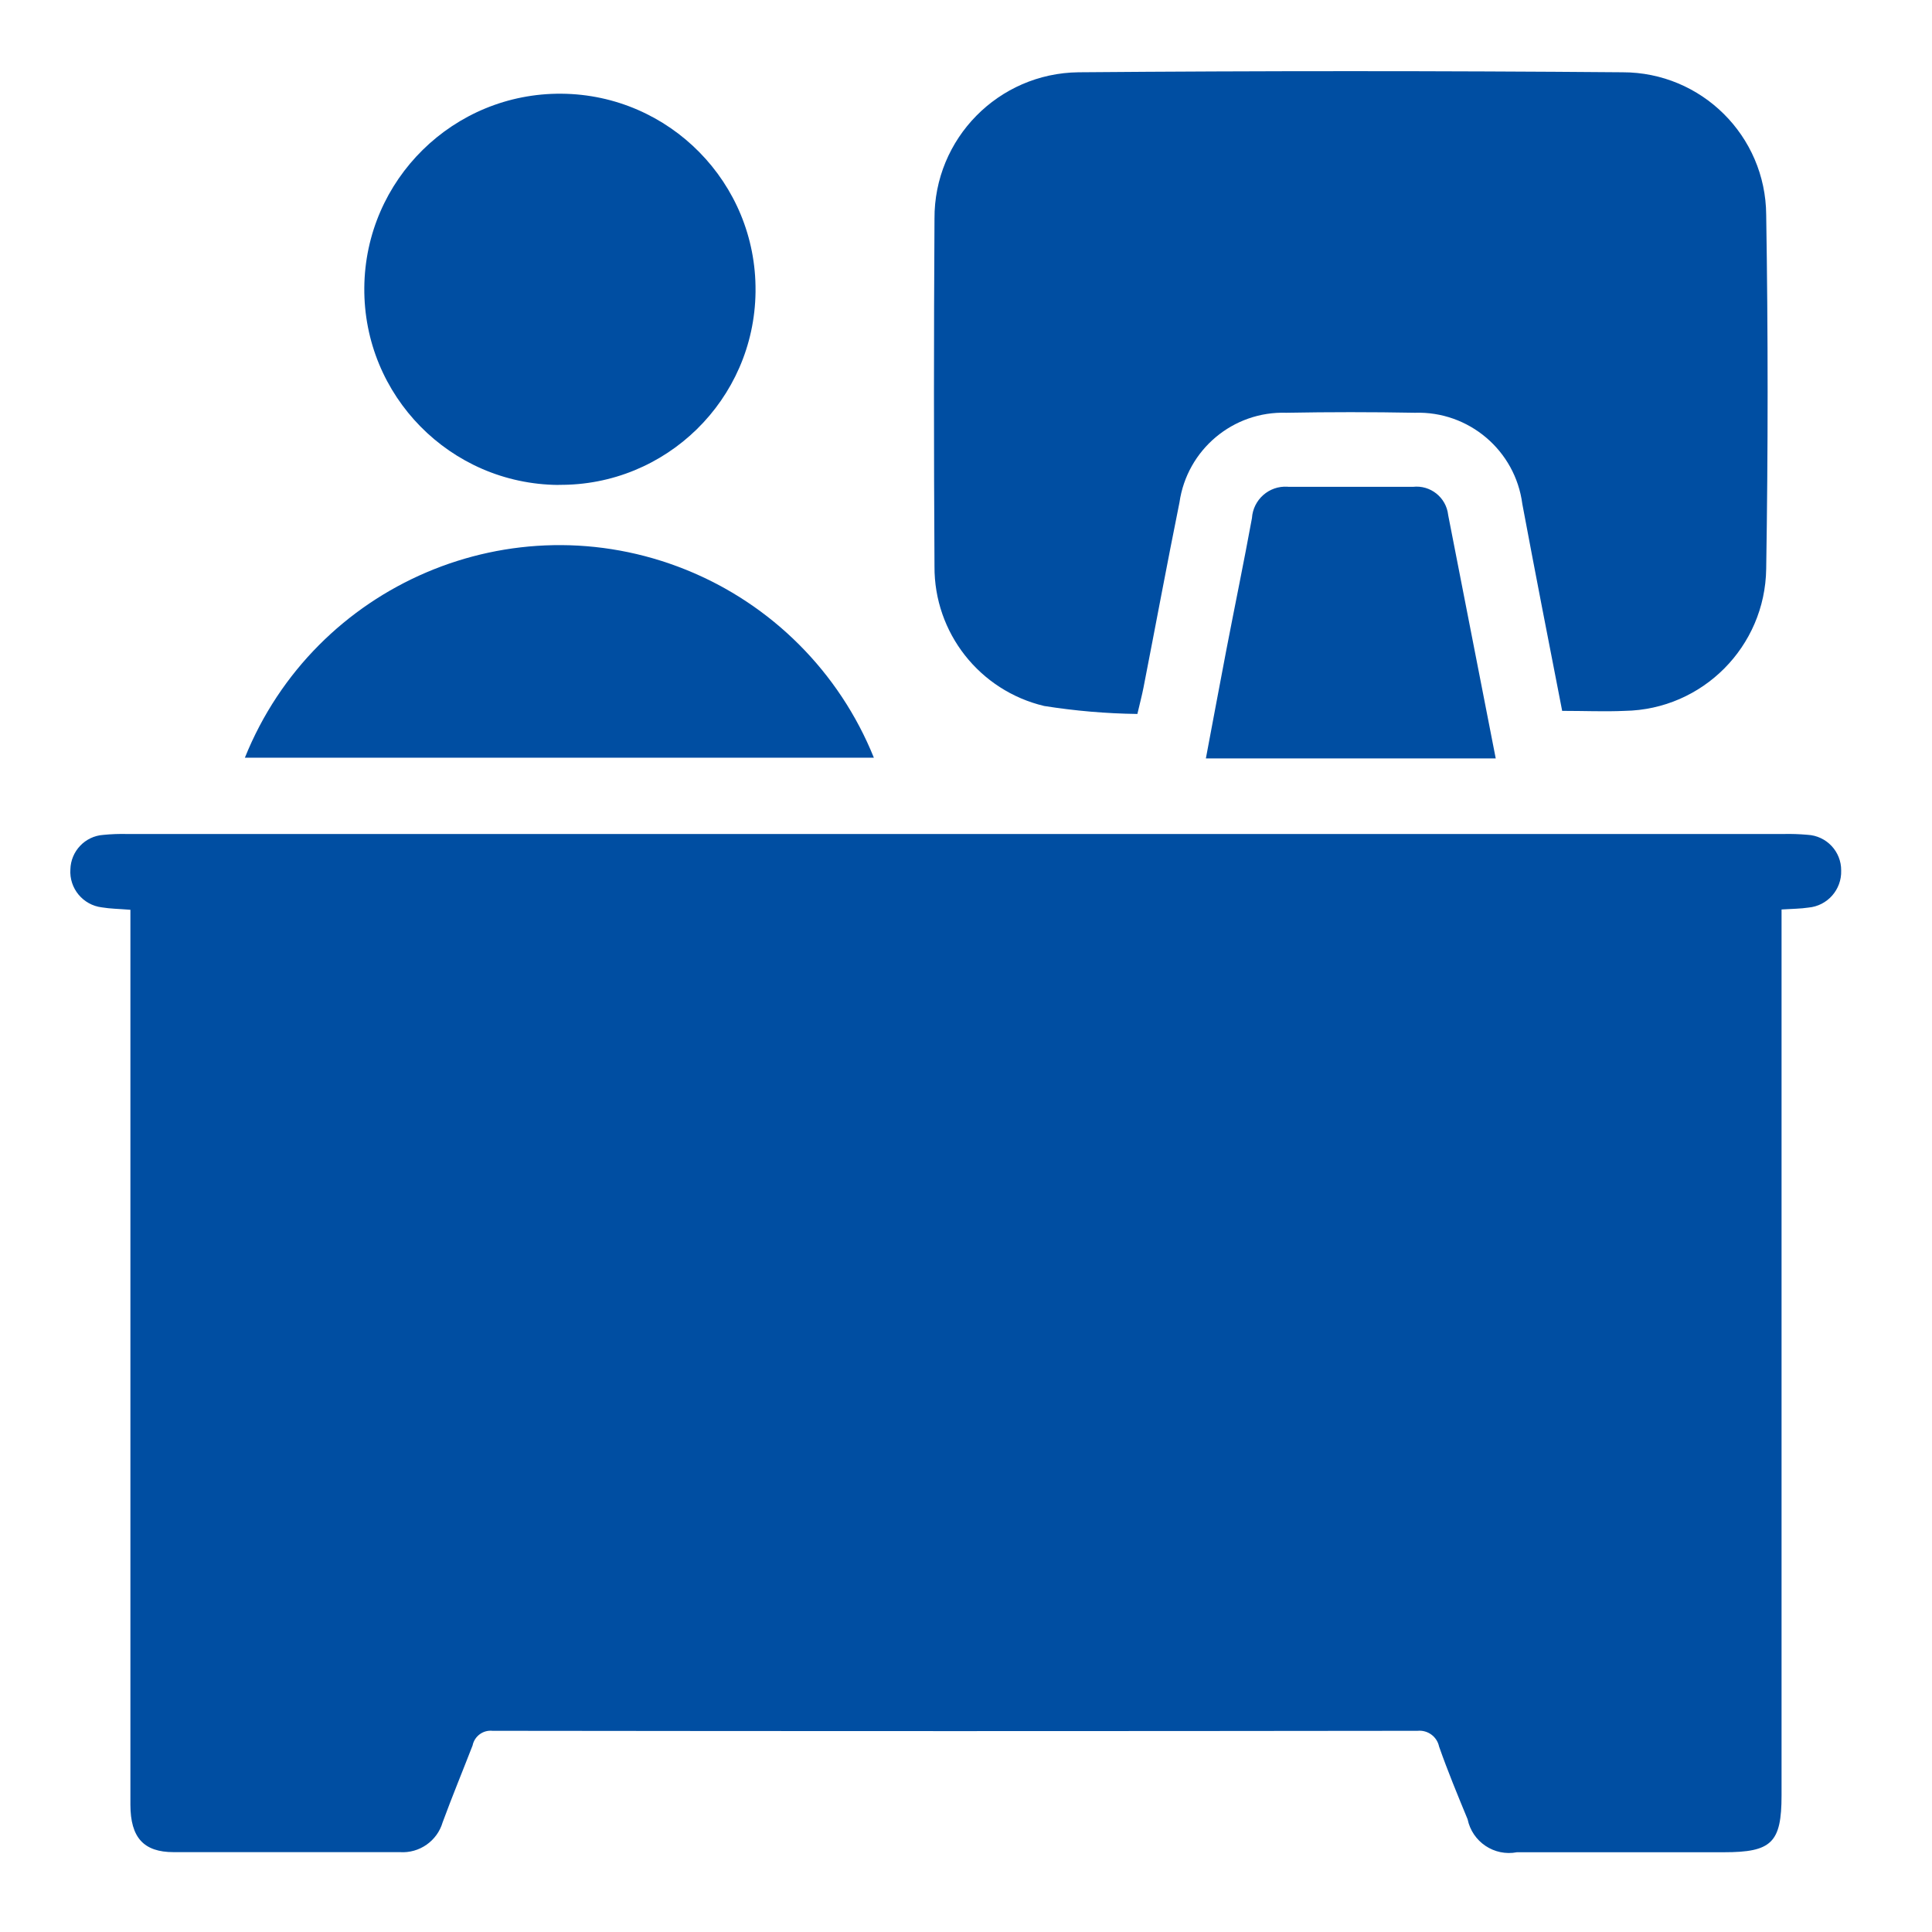
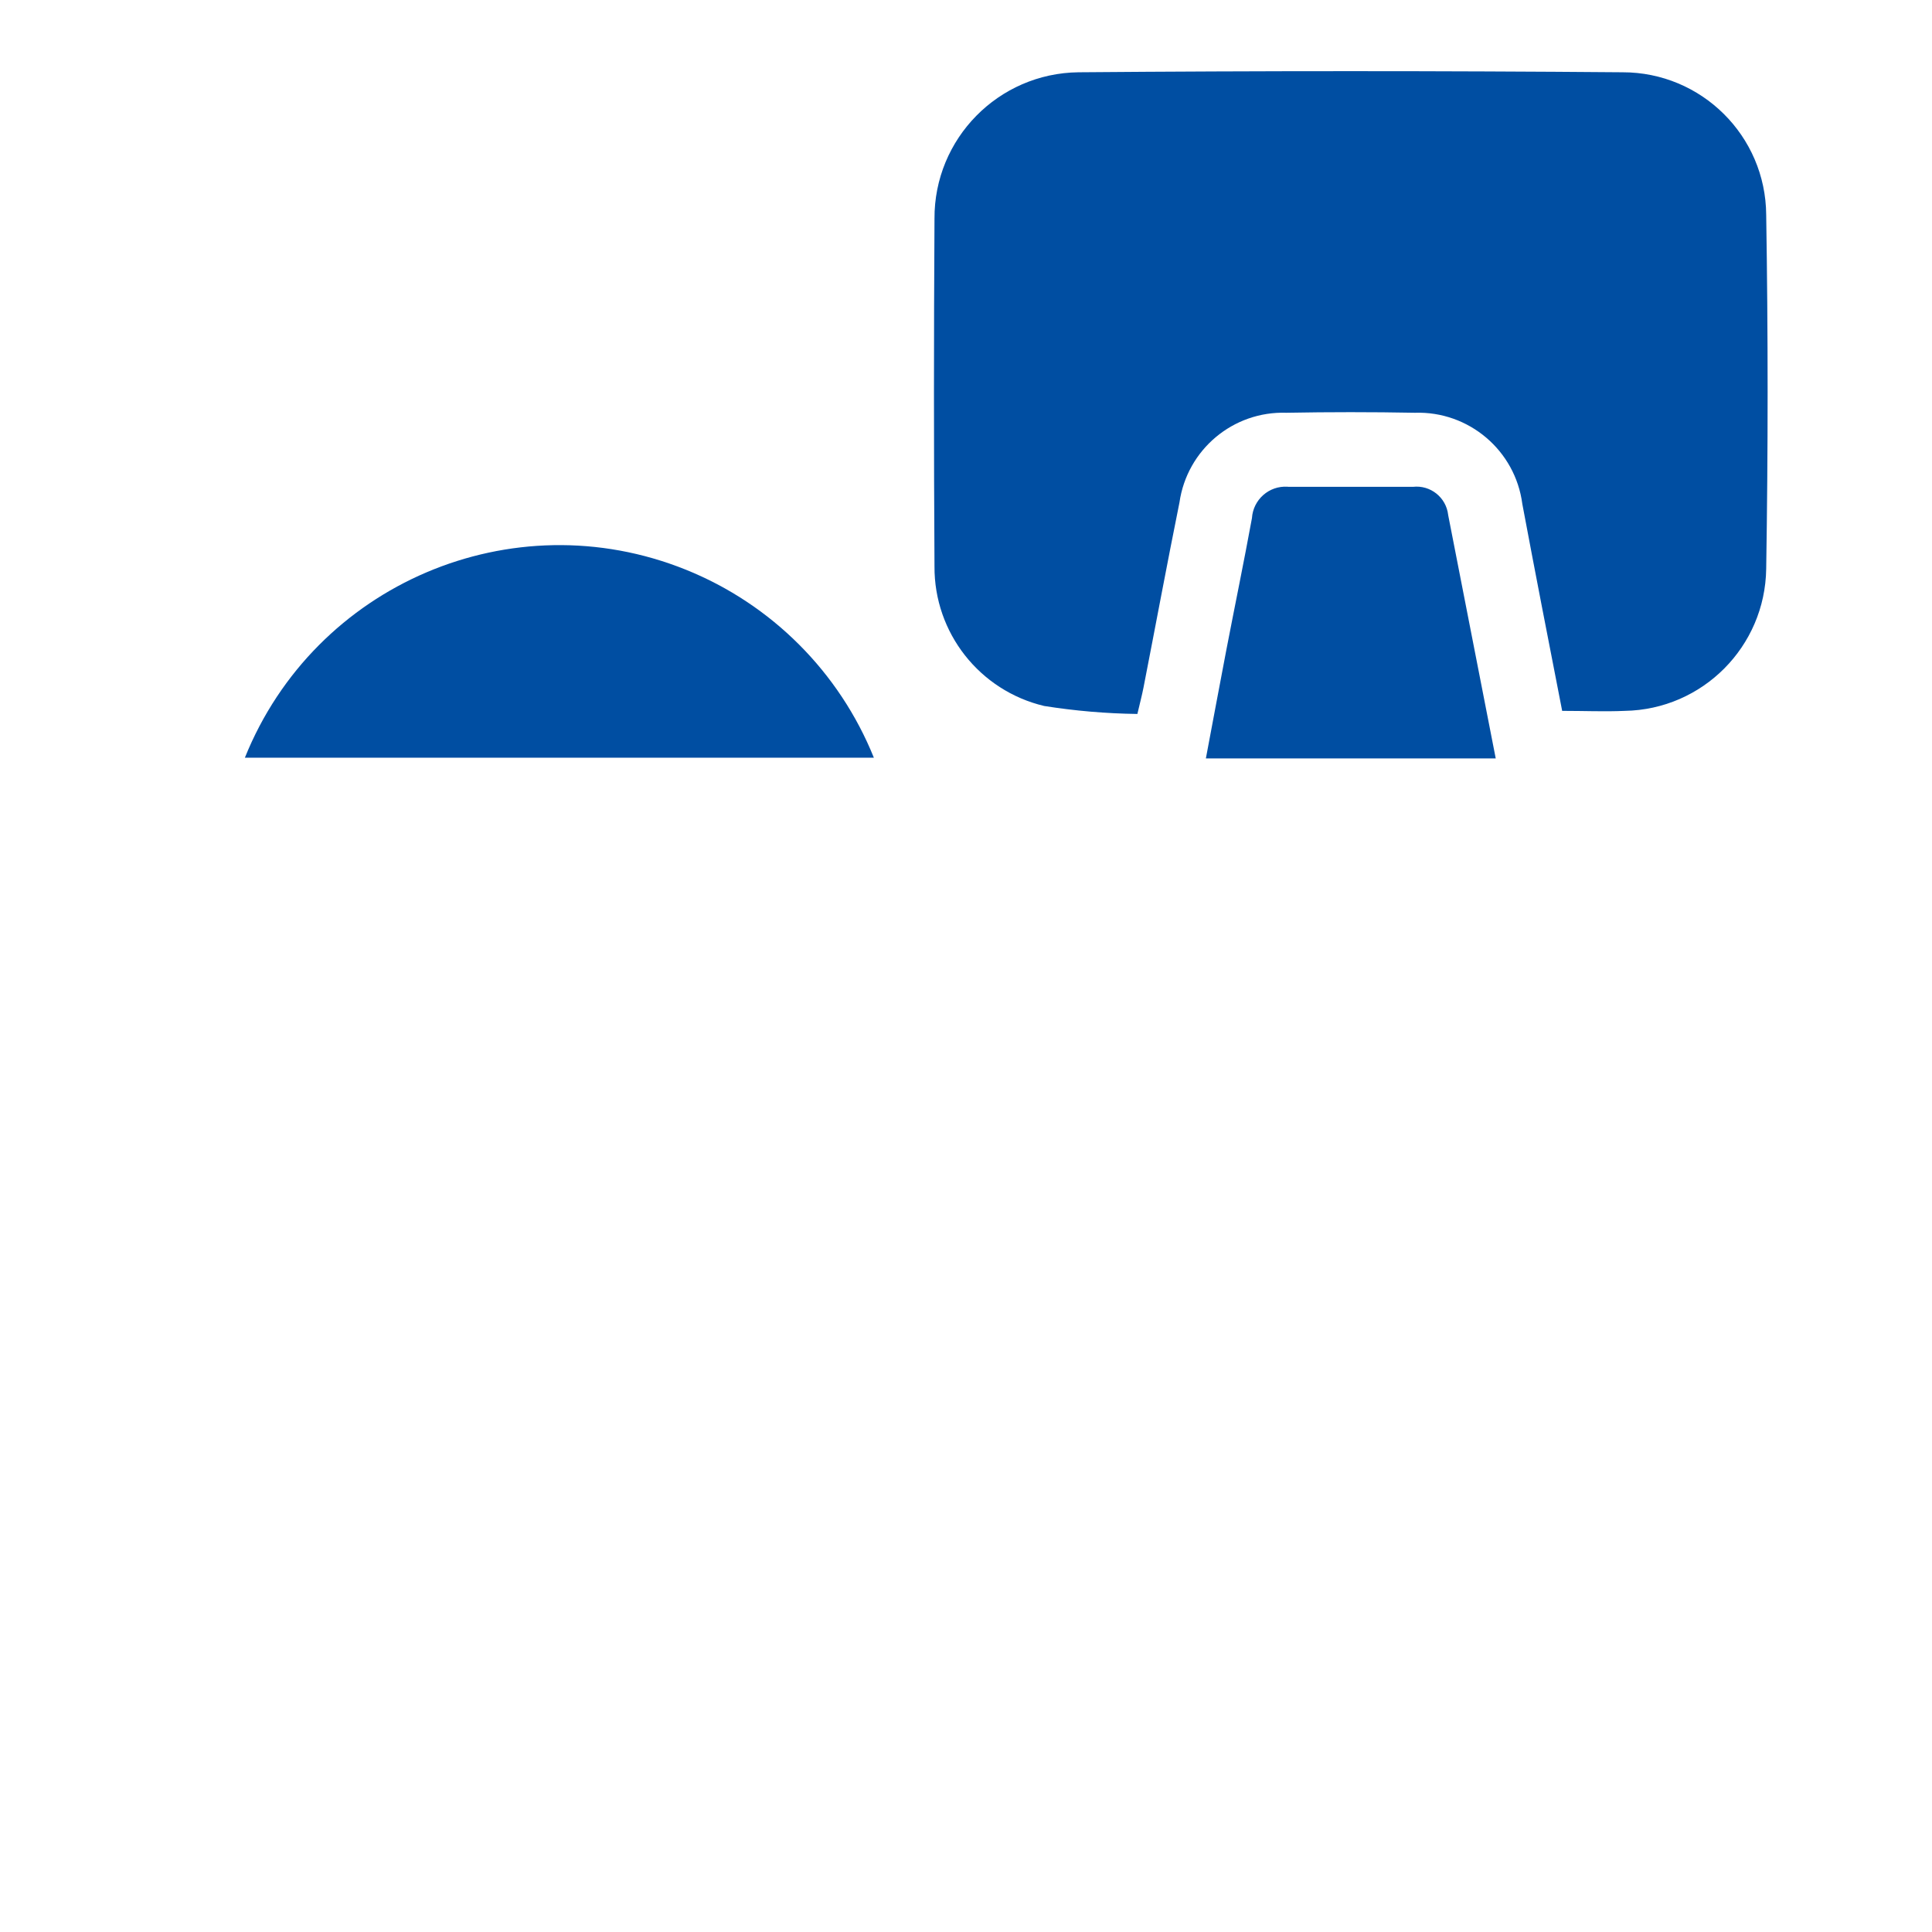
<svg xmlns="http://www.w3.org/2000/svg" id="_レイヤー_1" data-name="レイヤー_1" version="1.1" viewBox="0 0 19.378 19.378">
  <defs>
    <style>
      .st0 {
        fill: #004ea2;
      }
    </style>
  </defs>
-   <path id="_パス_17258" data-name="パス_17258" class="st0" d="M1.306,9.125c-.112-.009-.2-.01-.284-.024-.19-.023-.329-.191-.316-.382.005-.182.147-.332.329-.345.08-.008.16-.011.24-.009h16.614c.08-.002.16.001.24.008.191.01.34.168.338.359.006.191-.138.354-.328.371-.079.012-.159.012-.27.019v8.885c0,.476-.1.571-.578.571h-2.076c-.228.044-.448-.104-.495-.331-.1-.242-.2-.484-.286-.729-.021-.1-.114-.168-.216-.158-3.093.004-6.185.004-9.278,0-.095-.01-.181.054-.2.147-.1.258-.205.512-.3.77-.055.188-.233.313-.429.3H1.741c-.3,0-.432-.146-.433-.474v-8.978l-.002 0Z" />
  <path id="_パス_17259" data-name="パス_17259" class="st0" d="M15.669,7.132c-.139-.711-.272-1.394-.4-2.077-.07-.537-.537-.933-1.078-.915-.429-.008-.859-.008-1.288,0-.535-.018-.997.37-1.073.9-.125.618-.24,1.239-.361,1.858-.015.076-.035.152-.061.263-.313-.004-.626-.031-.935-.08-.648-.154-1.104-.734-1.1-1.4-.007-1.162-.007-2.324,0-3.486-.005-.804.641-1.461,1.445-1.47,1.819-.015,3.637-.015,5.456,0,.792-.001,1.436.638,1.441,1.43.019,1.183.019,2.367,0,3.551-.011.78-.639,1.411-1.419,1.424-.2.009-.4,0-.626,0" />
-   <path id="_パス_17260" data-name="パス_17260" class="st0" d="M5.6,4.864c-1.084-.009-1.955-.895-1.946-1.978.009-1.084.895-1.955,1.978-1.946s1.955.895,1.946,1.978c-0.0.004-0.0.007-0.0.011-.013,1.079-.897,1.945-1.976,1.934" />
-   <path id="_パス_17261" data-name="パス_17261" class="st0" d="M2.456,7.6c.701-1.742,2.681-2.587,4.423-1.886.859.346,1.54,1.027,1.886,1.886H2.456Z" />
+   <path id="_パス_17261" data-name="パス_17261" class="st0" d="M2.456,7.6c.701-1.742,2.681-2.587,4.423-1.886.859.346,1.54,1.027,1.886,1.886H2.456" />
  <path id="_パス_17262" data-name="パス_17262" class="st0" d="M15.003,7.607h-2.908c.07-.369.136-.728.205-1.087.085-.441.176-.881.257-1.323.012-.186.172-.327.357-.315.005 0.0.01.001.015.001h1.243c.175-.02.333.106.353.281 0.0 0.0 0.0.001 0.0.001.156.8.314,1.607.477,2.441" />
</svg>